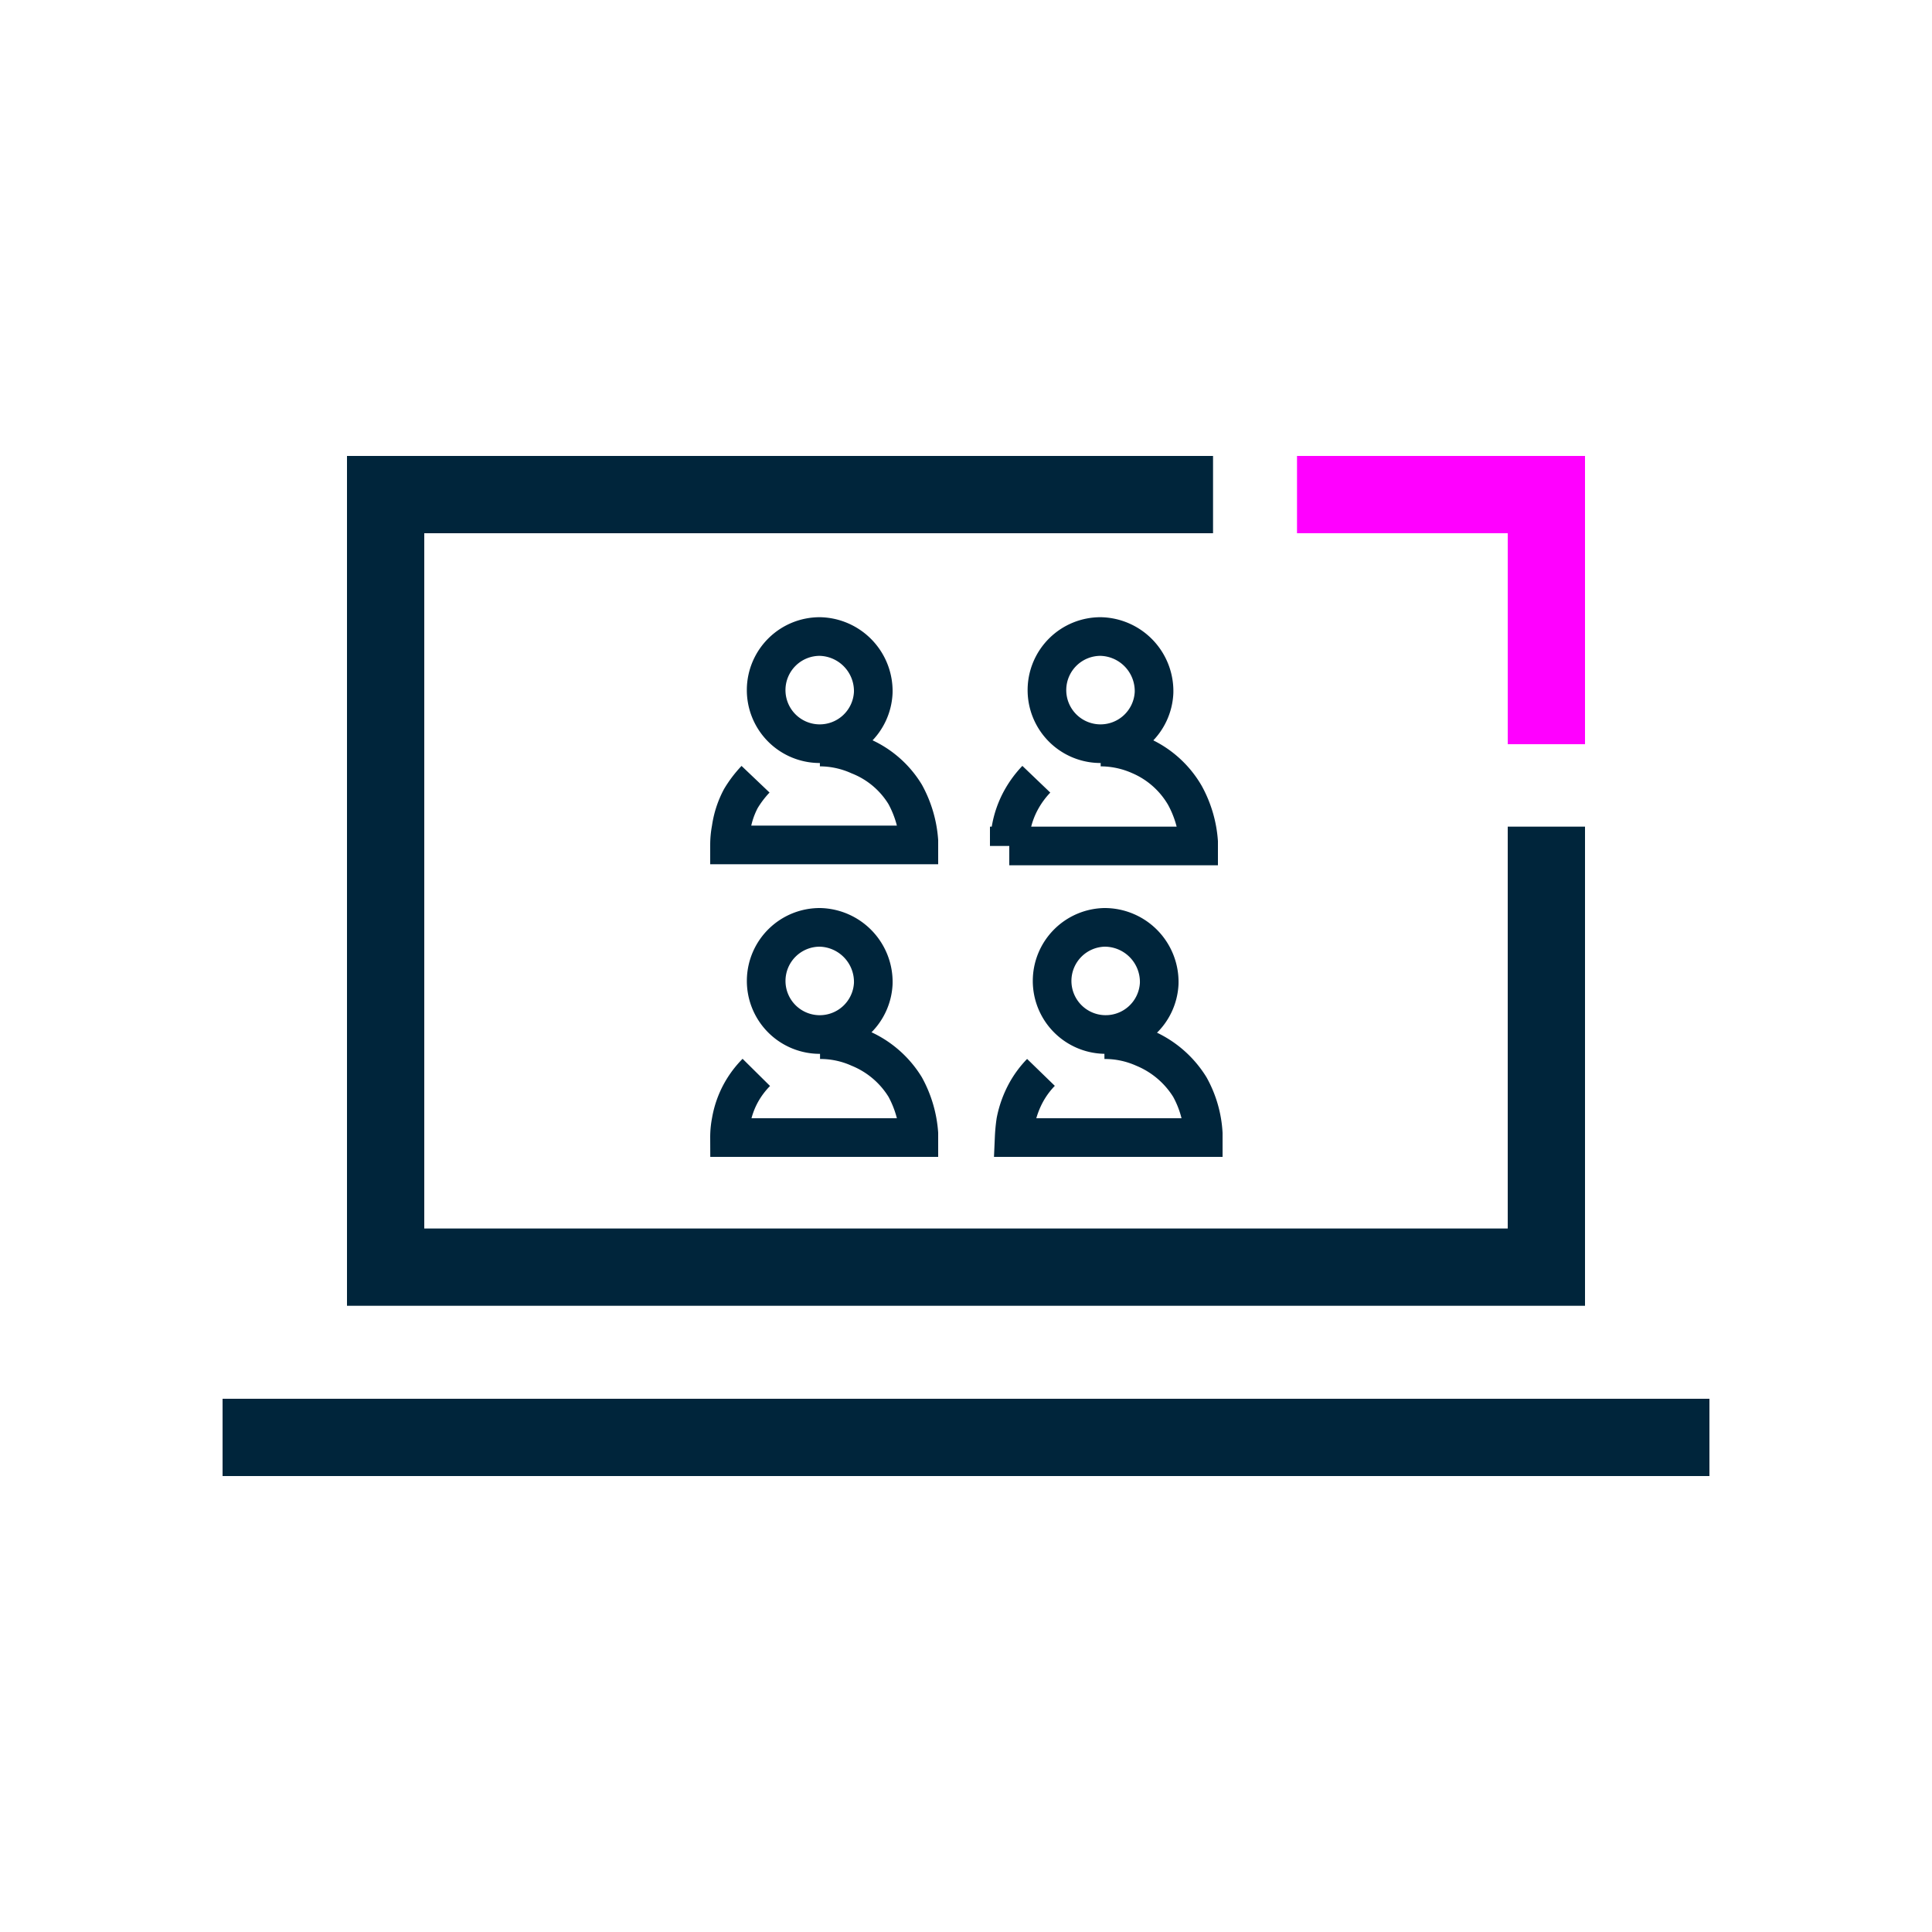
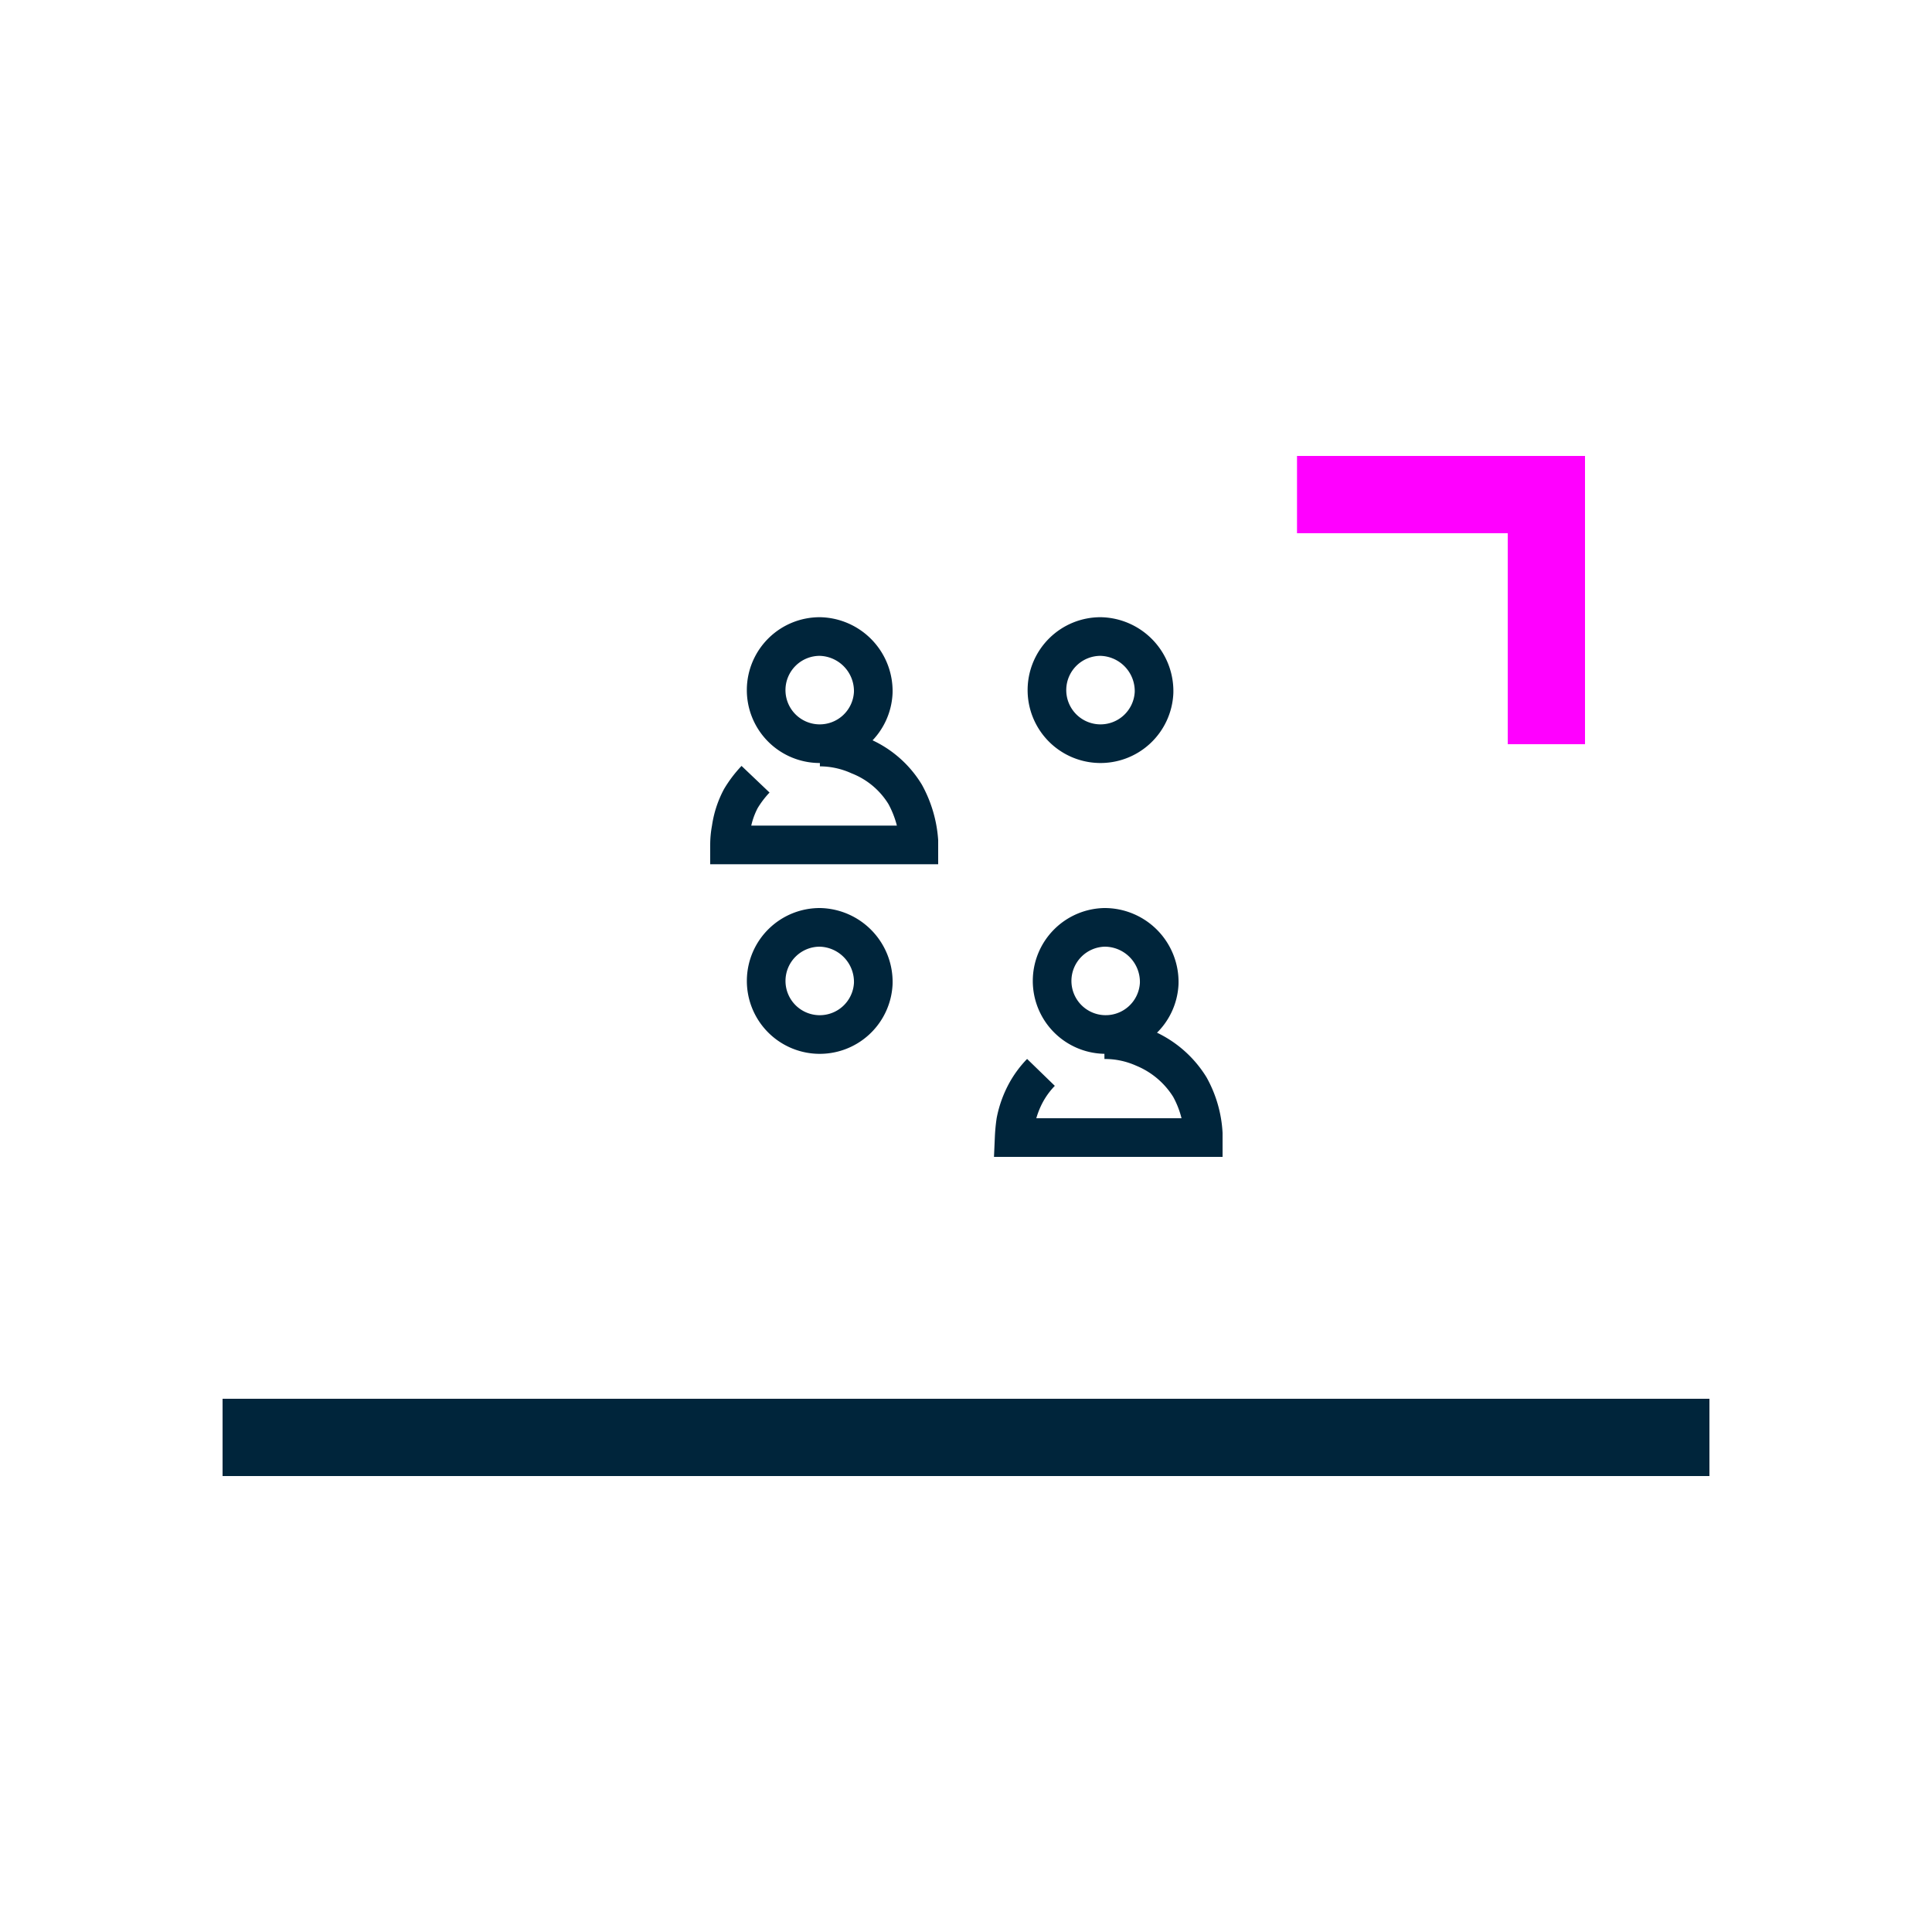
<svg xmlns="http://www.w3.org/2000/svg" viewBox="0 0 75 75">
  <defs>
    <style>.cls-1,.cls-2,.cls-3{fill:none;stroke-miterlimit:10;}.cls-1,.cls-2{stroke:#00253b;}.cls-1{stroke-width:1.5px;}.cls-2,.cls-3{stroke-width:3px;}.cls-3{stroke:#f0f;}</style>
  </defs>
  <g id="Layer_1" data-name="Layer 1">
    <path class="cls-1" d="M44.8,26.88a2.08,2.08,0,1,1-2.07-2.17A2.12,2.12,0,0,1,44.8,26.88Z" />
-     <path class="cls-1" d="M42.73,29a3.76,3.76,0,0,1,1.53.33A3.71,3.71,0,0,1,46,30.88a4.41,4.41,0,0,1,.53,1.8v.16l-3.35,0h-4a3.34,3.34,0,0,1,.06-.63A3.63,3.63,0,0,1,39.67,31a3.84,3.84,0,0,1,.56-.75" />
    <path class="cls-1" d="M33.9,26.88a2.08,2.08,0,1,1-2.07-2.17A2.12,2.12,0,0,1,33.9,26.88Z" />
    <path class="cls-1" d="M31.83,29a3.72,3.72,0,0,1,1.52.33,3.68,3.68,0,0,1,1.79,1.51,4.41,4.41,0,0,1,.53,1.8v.16l-3.35,0h-4a3.34,3.34,0,0,1,.06-.63A3.55,3.55,0,0,1,28.76,31a4.27,4.27,0,0,1,.57-.75" />
    <path class="cls-1" d="M33.9,38.19A2.08,2.08,0,1,1,31.83,36,2.12,2.12,0,0,1,33.9,38.19Z" />
-     <path class="cls-1" d="M31.83,40.36a3.67,3.67,0,0,1,1.52.32,3.77,3.77,0,0,1,1.79,1.52A4.42,4.42,0,0,1,35.67,44v.16l-3.35,0h-4a3.2,3.2,0,0,1,.06-.63,3.55,3.55,0,0,1,.41-1.15,3.63,3.63,0,0,1,.57-.75" />
    <path class="cls-1" d="M45,38.19A2.08,2.08,0,1,1,42.87,36,2.12,2.12,0,0,1,45,38.19Z" />
    <path class="cls-1" d="M42.87,40.36a3.71,3.71,0,0,1,1.53.32,3.82,3.82,0,0,1,1.79,1.52A4.2,4.2,0,0,1,46.71,44v.16l-3.34,0h-4a6.19,6.19,0,0,1,.06-.63,3.91,3.91,0,0,1,.42-1.15,3.63,3.63,0,0,1,.56-.75" />
    <line class="cls-2" x1="8.64" y1="55.8" x2="66.36" y2="55.8" />
-     <polyline class="cls-2" points="60.03 32.09 60.03 49.19 14.97 49.19 14.97 19.2 47.09 19.2" />
    <polyline class="cls-3" points="50.35 19.2 60.03 19.2 60.03 28.89" />
  </g>
</svg>